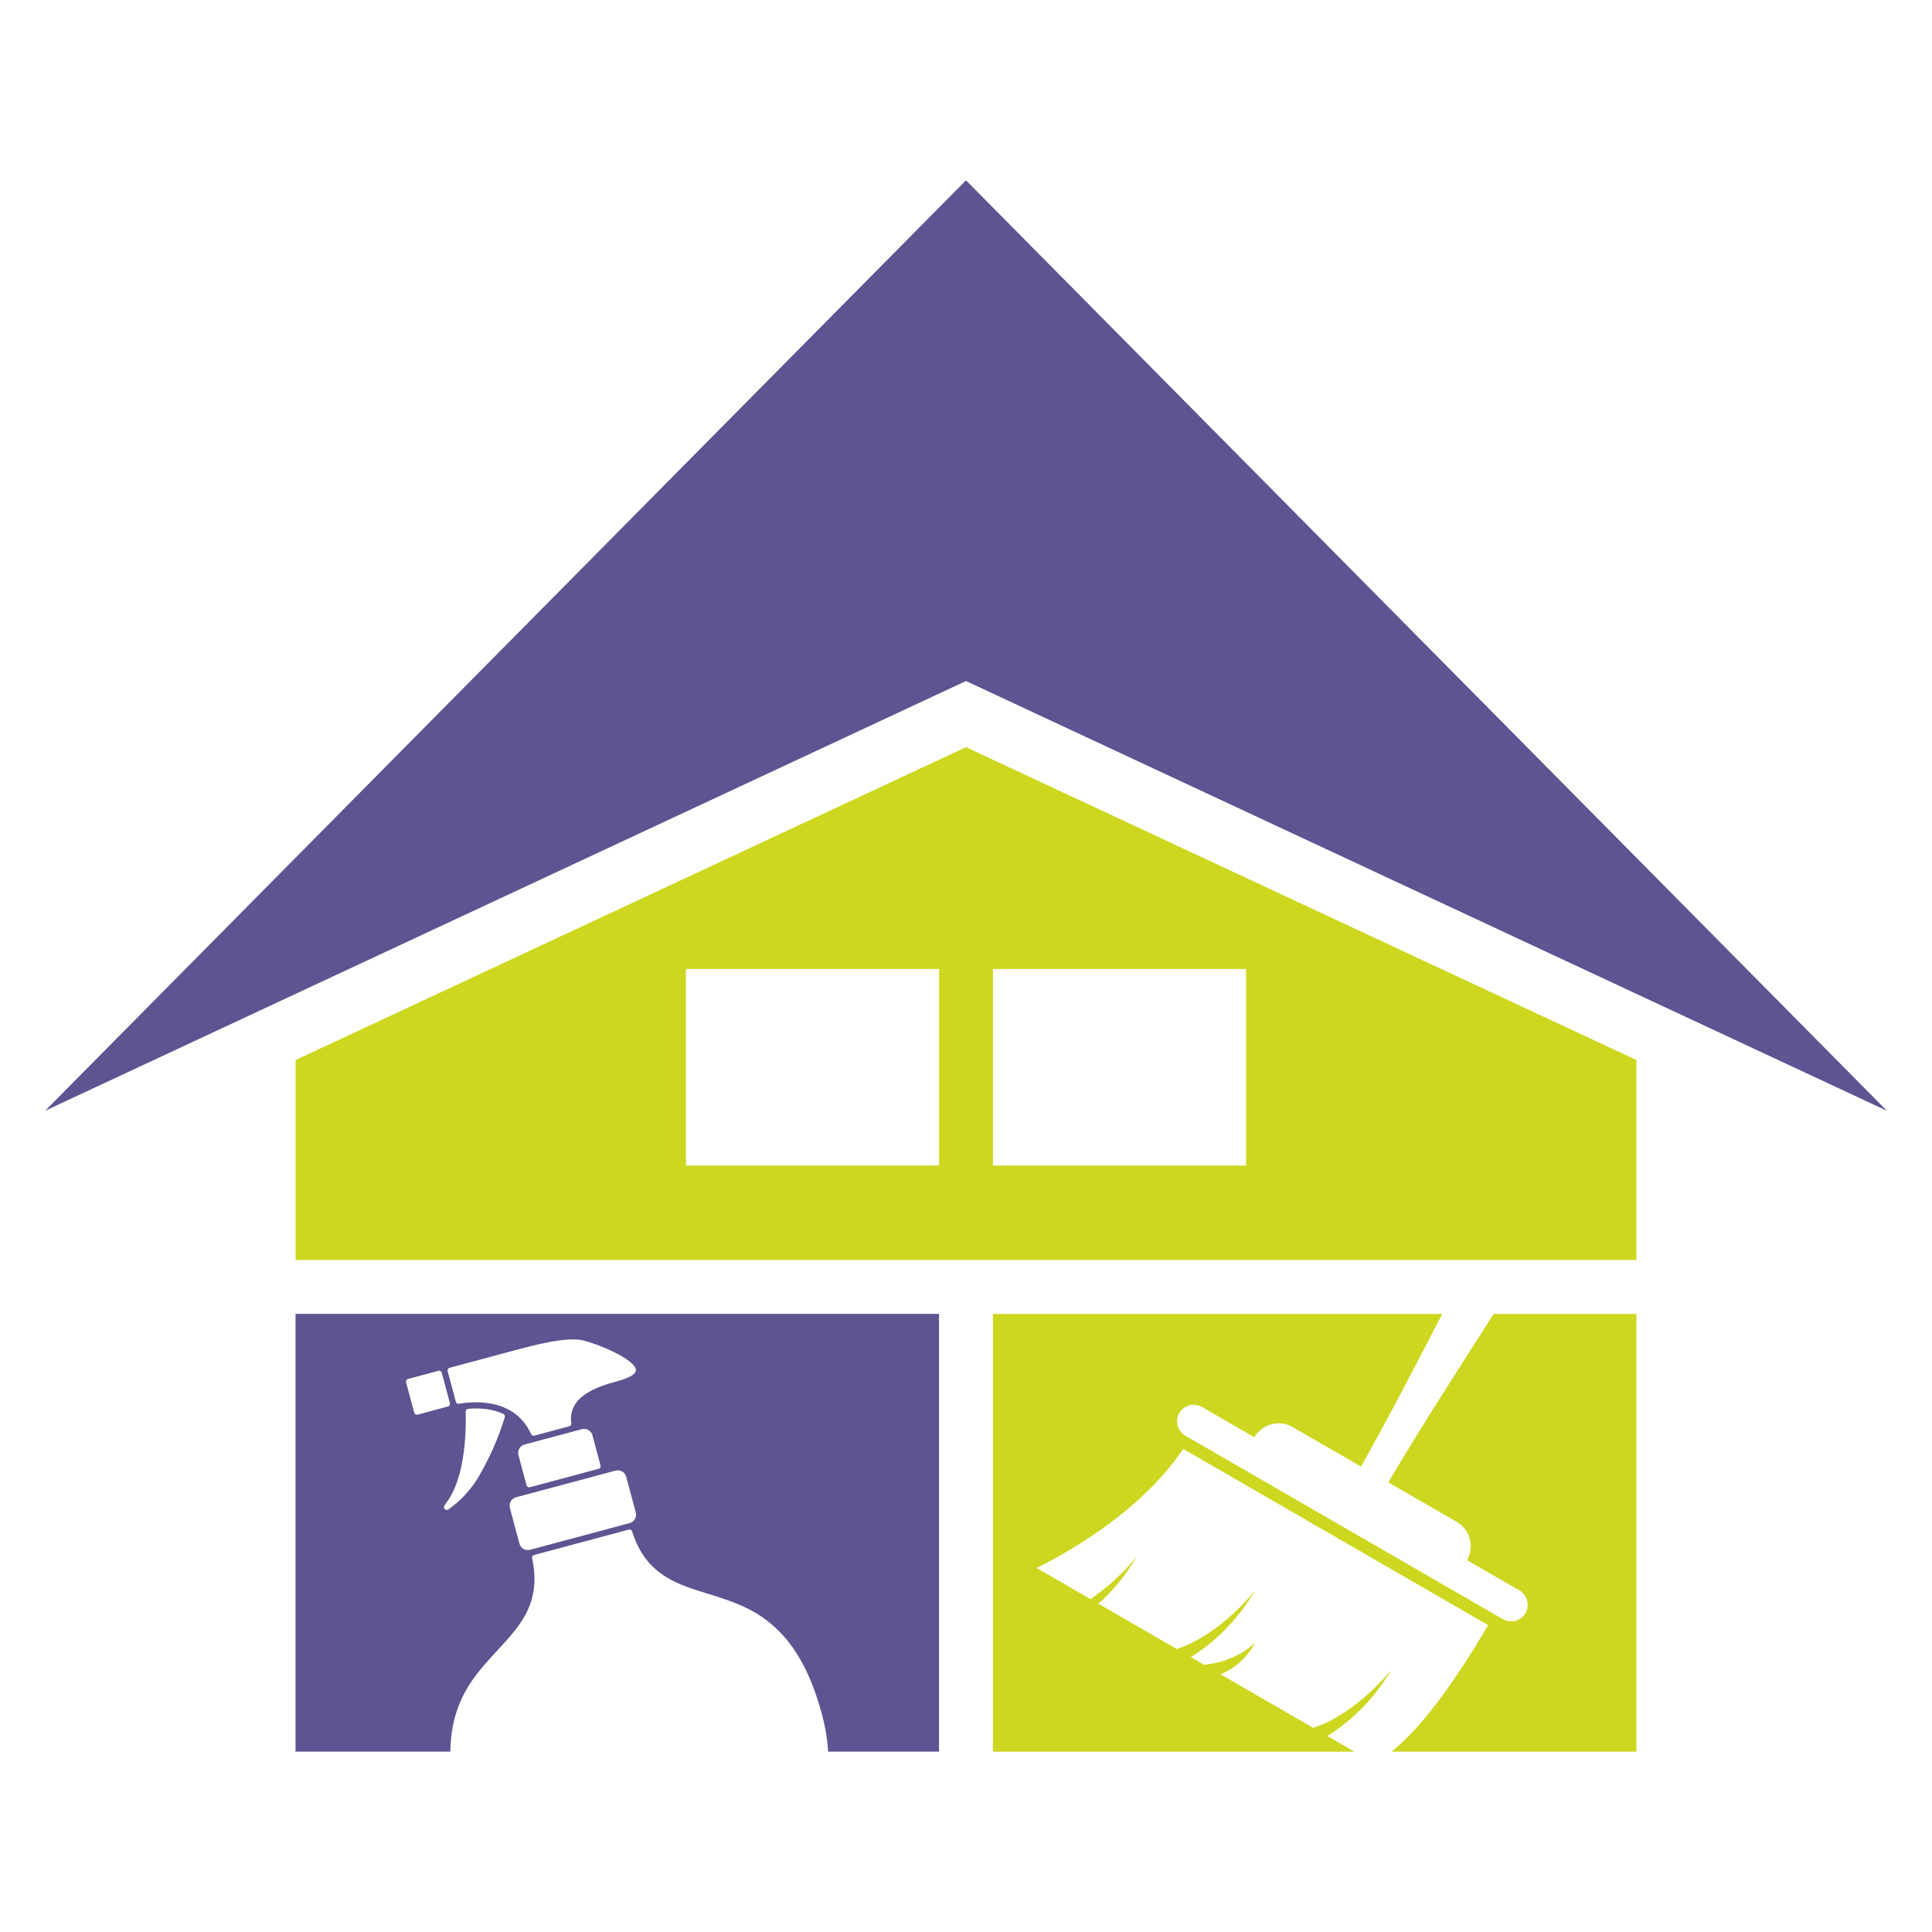
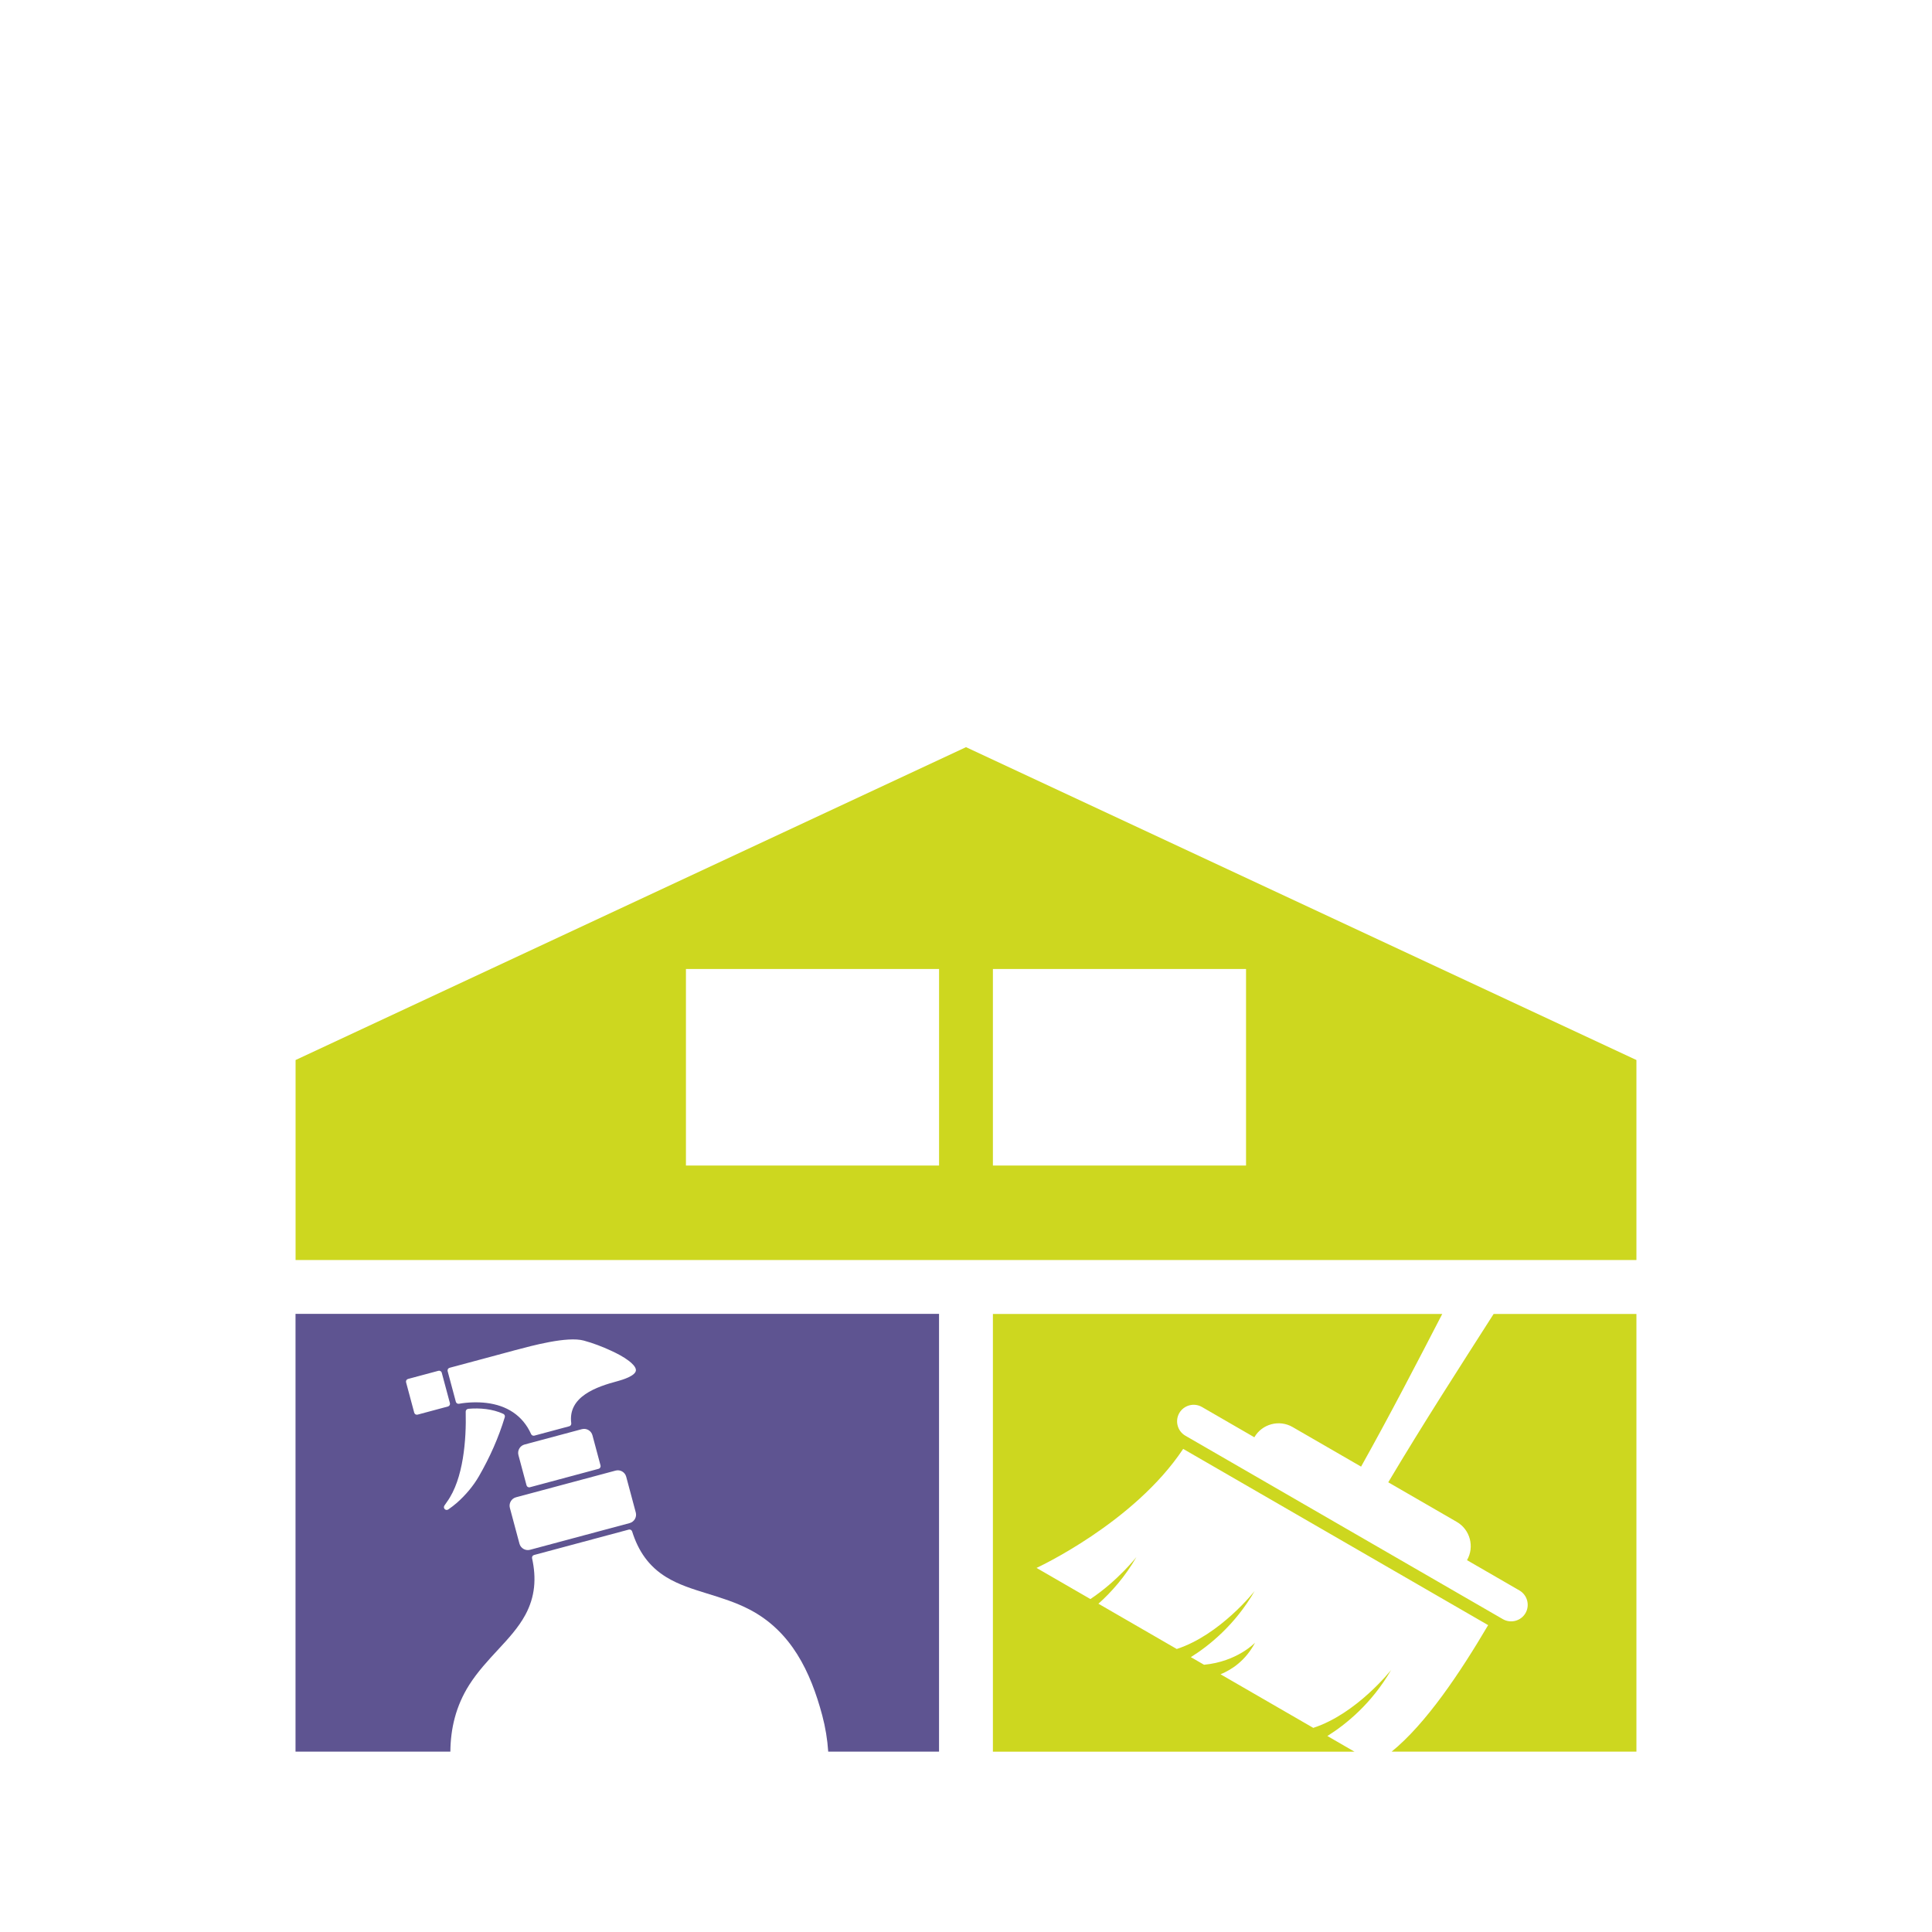
<svg xmlns="http://www.w3.org/2000/svg" width="600" height="600" viewBox="0 0 600 600" fill="none">
-   <path fill-rule="evenodd" clip-rule="evenodd" d="M299.996 211.5L14 344.97L299.996 56L586 344.97L299.996 211.5Z" fill="#5E5491" />
  <path fill-rule="evenodd" clip-rule="evenodd" d="M139.111 436.798L129.691 439.326C129.232 439.452 128.756 439.173 128.639 438.714L126.113 429.296C125.988 428.837 126.266 428.36 126.725 428.243L136.144 425.715C136.603 425.589 137.079 425.868 137.196 426.327L139.722 435.746C139.848 436.204 139.569 436.681 139.111 436.798ZM291.636 543.982H257.21C256.959 540.195 256.338 536.417 255.341 532.675C251.736 519.199 245.768 506.659 232.861 499.894C228.591 497.654 224.025 496.242 219.432 494.829C215.153 493.507 210.767 492.149 206.92 489.792C201.437 486.436 198.228 481.669 196.313 475.605C196.179 475.165 195.711 474.913 195.271 475.03L165.86 482.919C165.411 483.036 165.141 483.486 165.24 483.936C166.606 490.143 166.202 495.873 163.137 501.531C160.989 505.489 157.87 508.872 154.823 512.155C151.551 515.682 148.306 519.19 145.717 523.265C141.556 529.832 139.929 536.83 139.866 543.982H91.777V408.039H291.627V543.982H291.636ZM185.887 456.157L164.566 461.878C164.108 462.004 163.631 461.725 163.514 461.266L161.007 451.902C160.62 450.472 161.474 448.987 162.903 448.609L180.7 443.842C182.13 443.455 183.613 444.318 183.99 445.74L186.498 455.104C186.624 455.563 186.345 456.04 185.887 456.157ZM145.412 437.518C149.043 437.203 152.962 437.545 156.297 439.083C156.692 439.263 156.89 439.704 156.764 440.117C154.832 446.513 152.081 452.658 148.746 458.442C146.985 461.5 144.567 464.352 141.924 466.682C141.079 467.419 140.135 468.148 139.21 468.778C138.868 469.012 138.419 468.967 138.122 468.679C137.825 468.391 137.78 467.941 138.005 467.59C138.266 467.195 138.535 466.799 138.814 466.412C143.964 459.305 144.845 446.972 144.63 438.408C144.621 437.95 144.962 437.572 145.421 437.527L145.412 437.518ZM164.935 445.353C162.301 439.506 157.312 436.447 151.056 435.692C148.342 435.368 145.241 435.467 142.553 435.952C142.113 436.033 141.681 435.763 141.565 435.332L139.021 425.832C138.895 425.374 139.174 424.897 139.632 424.78C143.982 423.61 148.324 422.45 152.674 421.28C155.11 420.624 157.537 419.958 159.973 419.31C165.24 417.916 176.134 414.938 181.276 416.324C184.161 417.097 187.037 418.213 189.752 419.463C191.684 420.354 193.68 421.379 195.37 422.684C196.143 423.286 197.527 424.492 197.491 425.544C197.419 427.299 193.248 428.531 191.819 428.918C185.401 430.636 176.287 433.65 177.411 441.998C177.465 442.429 177.204 442.834 176.781 442.942L165.95 445.848C165.537 445.956 165.114 445.758 164.944 445.371L164.935 445.353ZM164.611 481.3C163.182 481.687 161.708 480.823 161.321 479.402L158.346 468.292C157.969 466.862 158.822 465.377 160.243 464.999L191.181 456.705C192.61 456.319 194.093 457.182 194.471 458.604L197.446 469.713C197.832 471.144 196.97 472.619 195.549 473.006L164.611 481.3Z" fill="#5E5491" />
  <path fill-rule="evenodd" clip-rule="evenodd" d="M508.205 408.048V543.991H432.18C442.822 535.346 453.321 519.685 462.157 504.698L367.445 449.968C352.129 473.024 321.9 486.931 321.9 486.931L338.637 496.602C347.122 490.952 352.929 483.549 352.929 483.549C349.378 489.702 345.154 494.451 341.127 498.05L365.45 512.11C378.977 507.702 389.638 494.11 389.638 494.11C383.534 504.68 375.427 511.139 369.827 514.638L373.926 517.004C384.209 516.041 389.772 510.149 389.772 510.149C386.842 515.7 382.564 518.524 379.049 519.963L407.848 536.606C421.376 532.198 432.036 518.605 432.036 518.605C425.933 529.175 417.825 535.634 412.226 539.133L420.648 544H308.355V408.066H447.901C439.838 423.655 431.704 439.362 422.697 455.473L401.421 443.176C397.287 440.783 391.939 442.213 389.548 446.36L373.27 436.951C370.825 435.539 367.661 436.384 366.241 438.831C364.829 441.287 365.674 444.444 368.119 445.866L466.732 502.845C469.186 504.257 472.341 503.411 473.761 500.965C475.172 498.509 474.327 495.351 471.873 493.93L455.595 484.52C457.986 480.373 456.557 475.03 452.413 472.637L431.137 460.34C442.013 442.069 452.997 425.068 463.864 408.057H508.205V408.048Z" fill="#CDD71F" />
  <path fill-rule="evenodd" clip-rule="evenodd" d="M508.205 329.2V391.316H91.795V329.2L300.005 232.037L508.214 329.2H508.205ZM213.023 300.936H291.636V361.963H213.023V300.936ZM308.355 300.936H386.968V361.963H308.355V300.936Z" fill="#CDD71F" />
</svg>